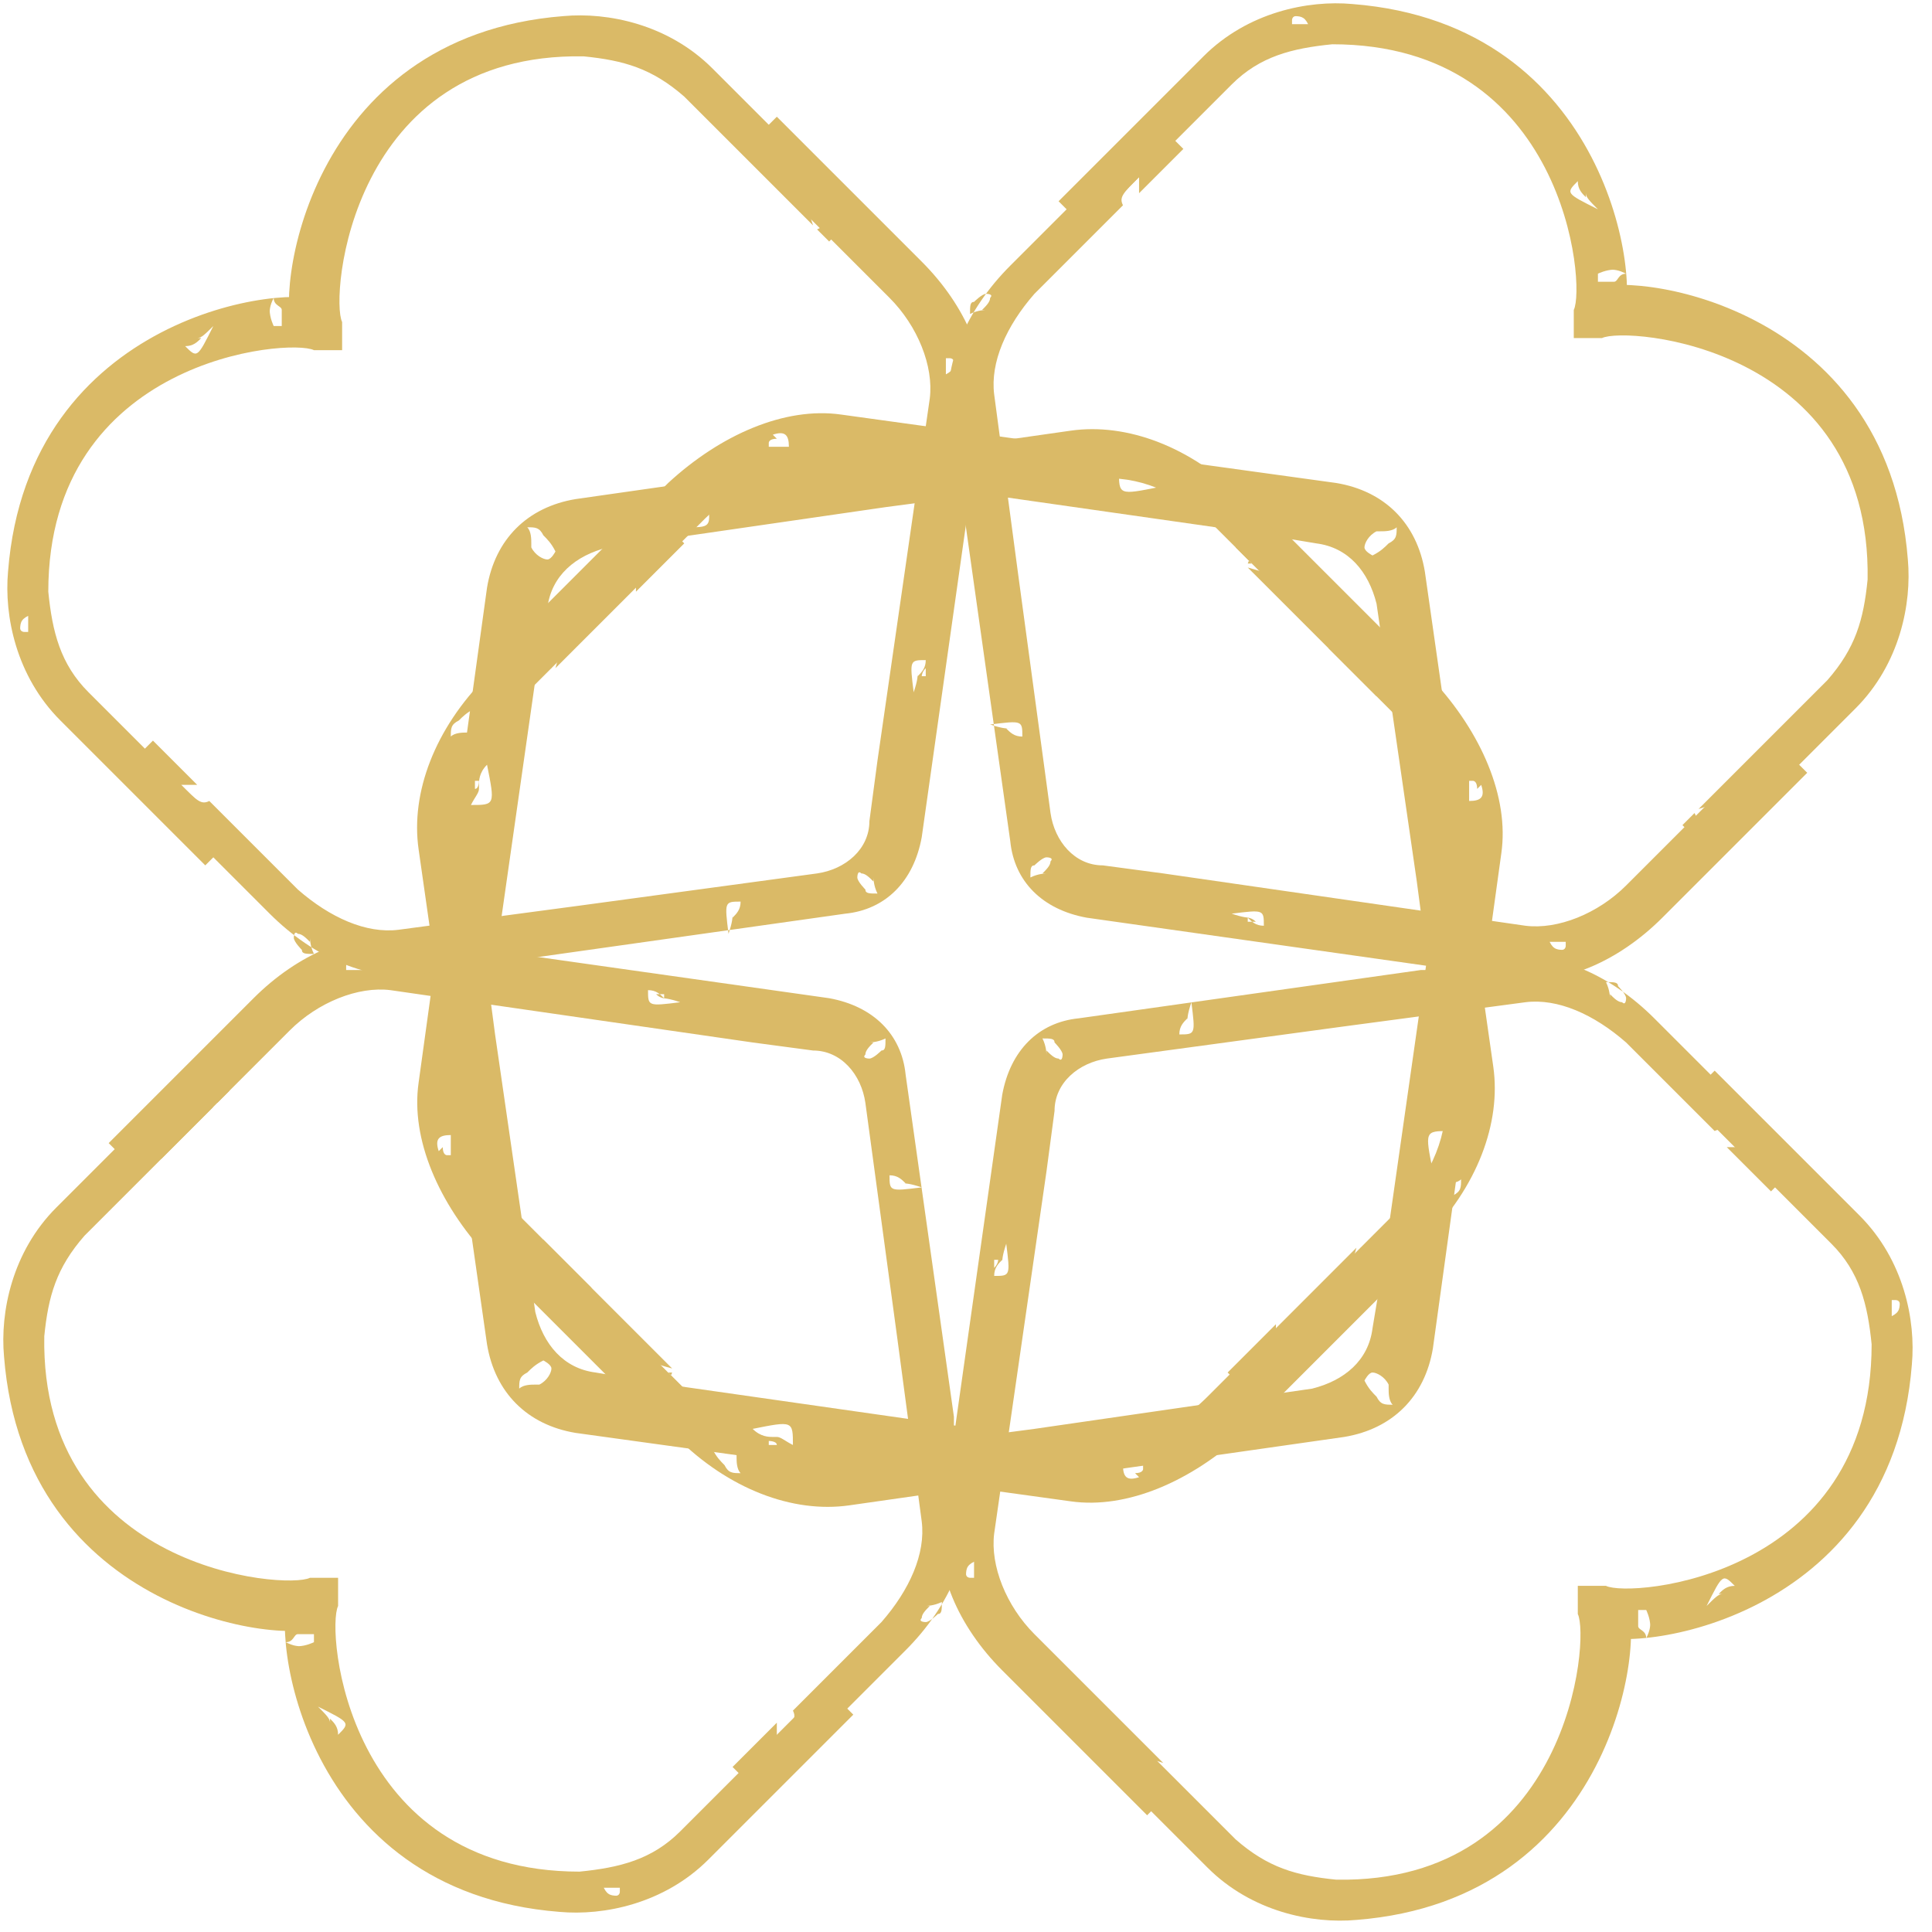
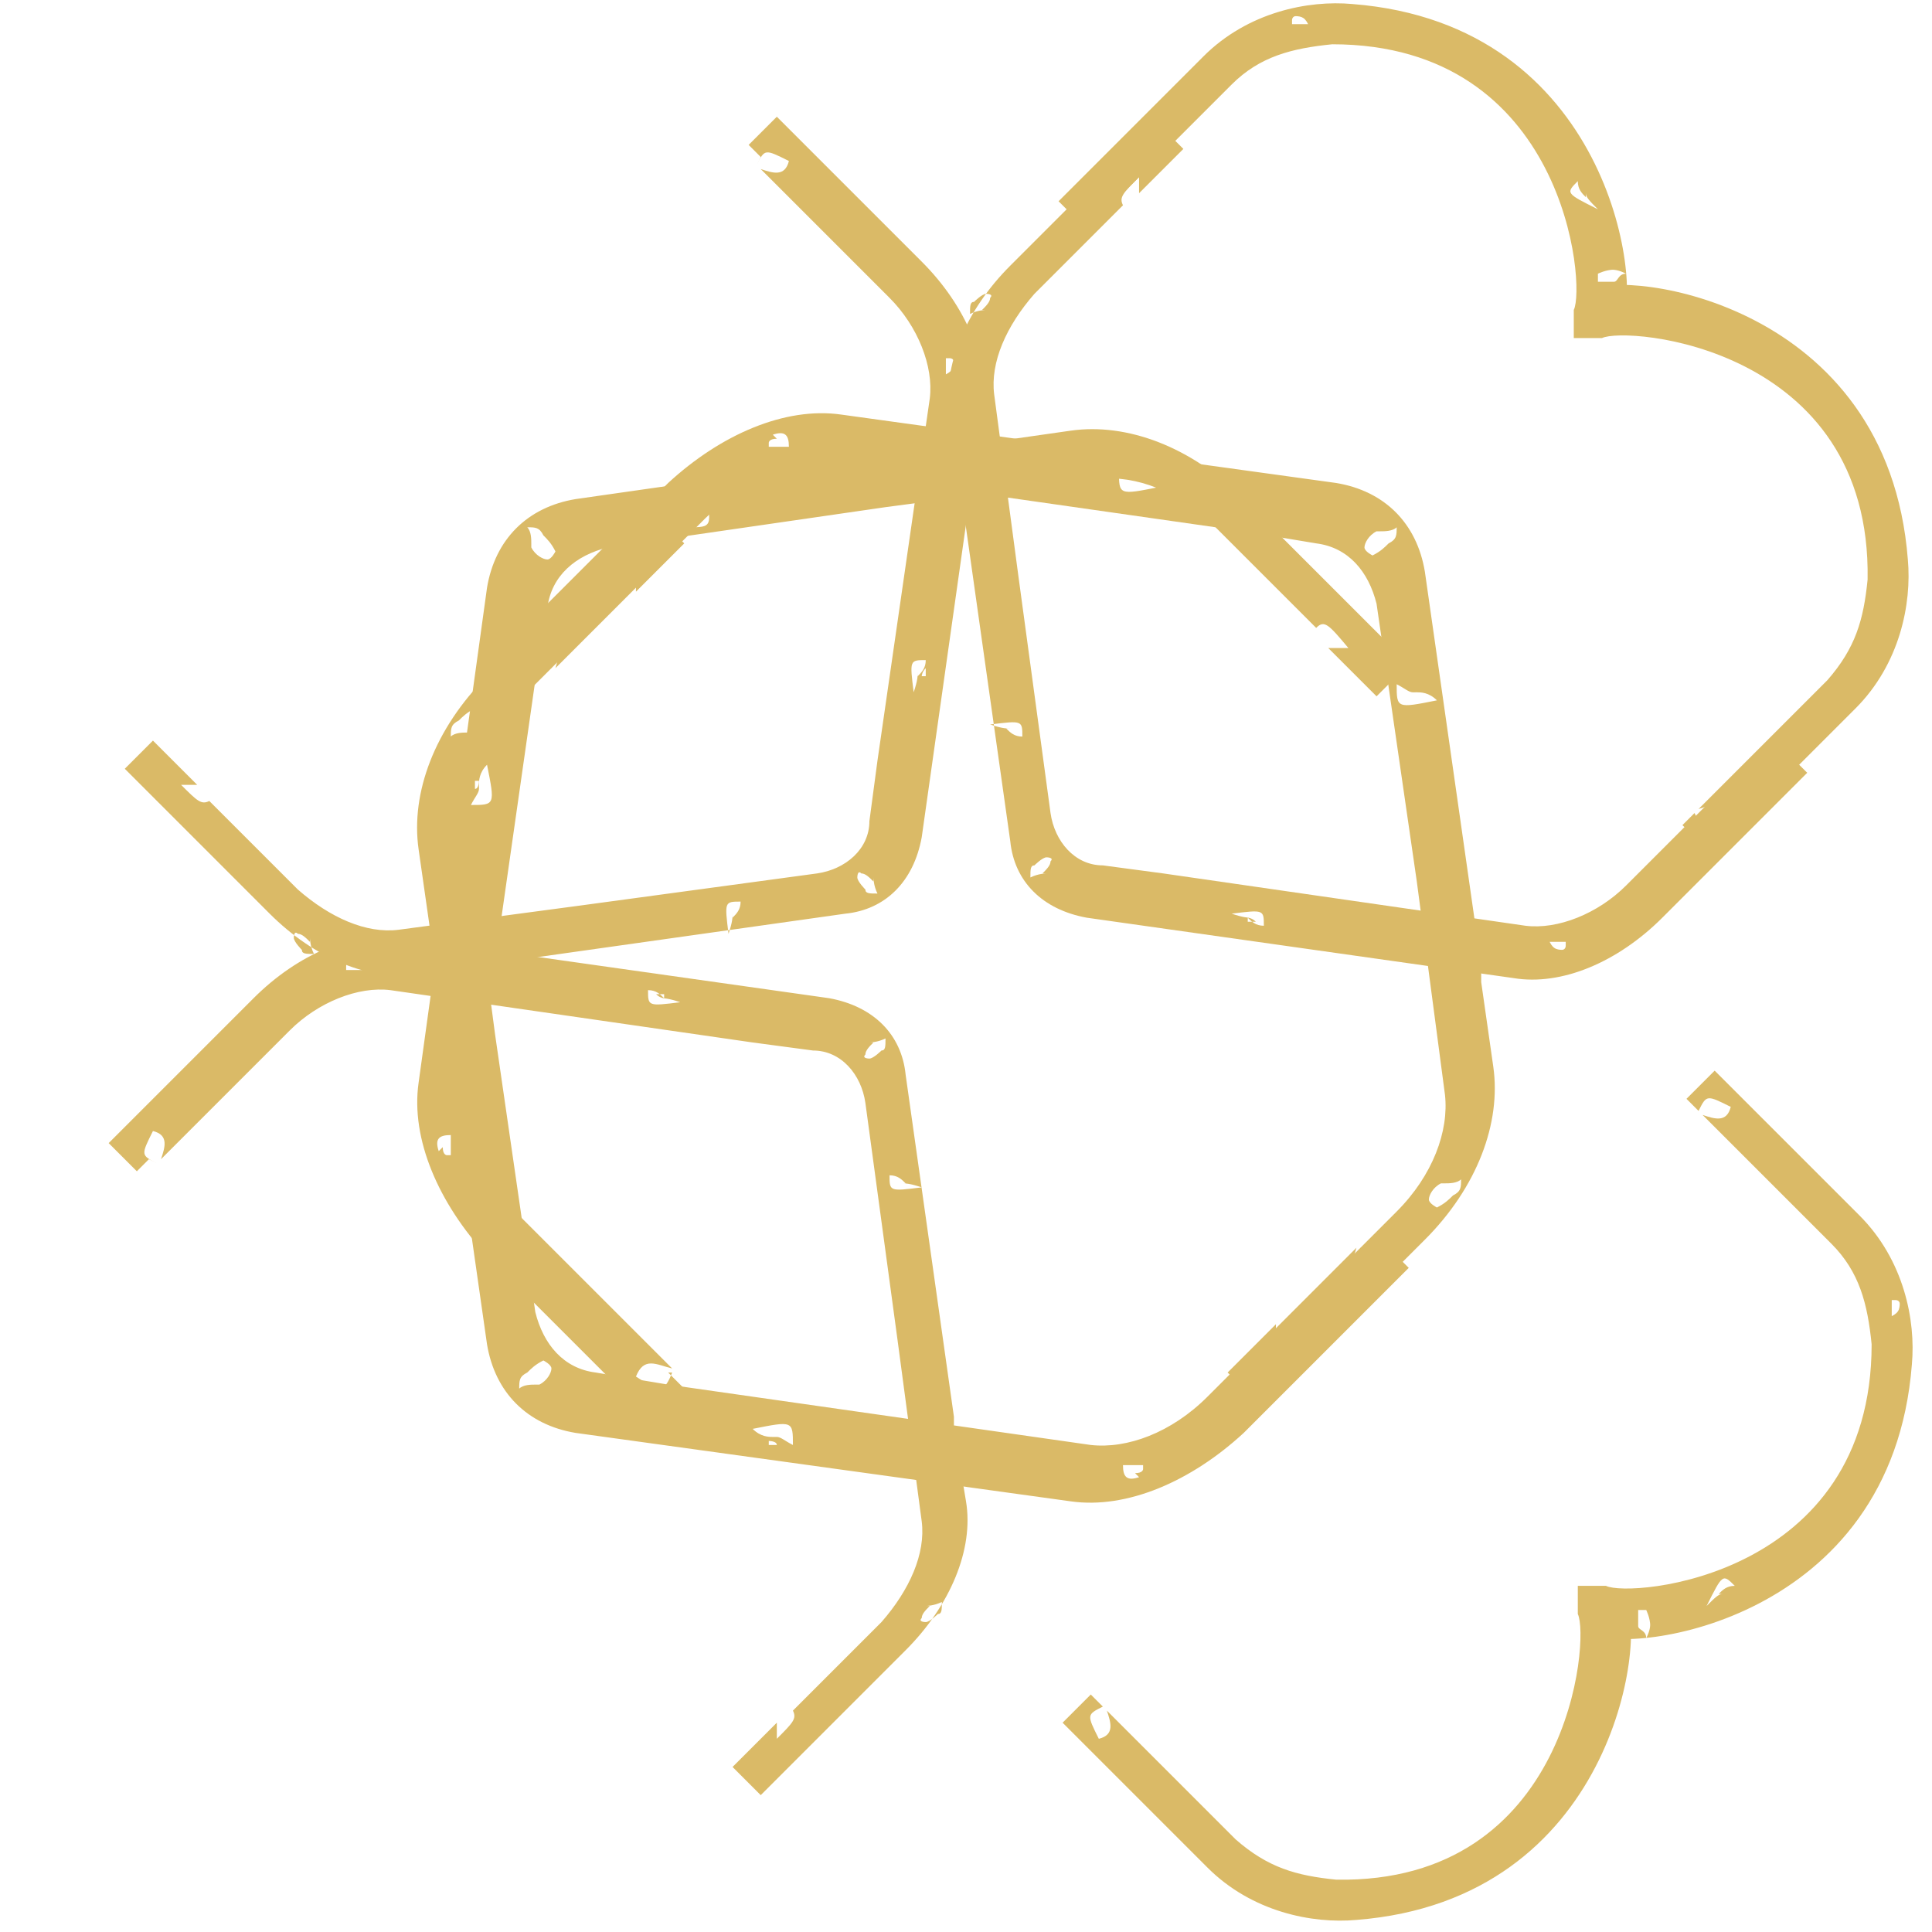
<svg xmlns="http://www.w3.org/2000/svg" data-bbox="0.082 0.082 47.436 47.636" viewBox="0 0 48 48" data-type="color">
  <g>
    <path d="M33.8 31c.5.2.5.3.1.9-.5-.2-.3-.5-.2-.9L30 34.7c-.9.9-2 1.3-2.9 1.2l-10.5-1.5-1.8-.3c-.8-.1-1.3-.7-1.5-1.5l-1-6.9-.7-5.3c-.1-.9.3-2 1.2-2.9l2.5-2.5c-.2-.2-.1-.3.5-.8v.5l1.2-1.2-.8-.8-4.1 4.1c-1.3 1.3-1.9 2.9-1.7 4.3l.3 2.1v.4l1.4 9.8c.2 1.2 1 2 2.2 2.2l12.3 1.7c1.4.2 3-.5 4.3-1.7l4.1-4.1-.8-.8-.4.4ZM11.6 18.2c-.1 0-.3 0-.4.1 0-.2 0-.3.2-.4.1-.1.2-.2.4-.3 0 0 .2.1.2.2s-.1.3-.3.4Zm-.3 7.1h-.1Zm1 5c-.1 0-.3 0-.5-.2 1-.2 1-.2 1 .4-.2-.1-.3-.2-.4-.2Zm1 4.1c-.1 0-.3 0-.4.1 0-.2 0-.3.2-.4.1-.1.2-.2.4-.3 0 0 .2.1.2.2s-.1.3-.3.4Zm5.8 1.6v-.2s.2 0 .2.1h-.2Zm.1-.3c-.1 0-.3 0-.5-.2 1-.2 1-.2 1 .4-.2-.1-.3-.2-.4-.2Zm9.1 1c-.3.1-.4 0-.4-.3h.5v.1s0 .1-.2.1Z" fill="#daba67" data-color="1" />
    <path d="M3.9 28.9c-.4-.2-.4-.2-.1-.8.4.1.3.4.2.7l3.2-3.2c.7-.7 1.7-1.1 2.5-1l9 1.3 1.5.2c.7 0 1.2.6 1.3 1.3l.8 5.9.6 4.5c.1.8-.3 1.7-1 2.5l-2.2 2.2c.1.2 0 .3-.4.7v-.4l-1.1 1.1.7.7 3.6-3.6c1.1-1.1 1.7-2.5 1.5-3.7l-.3-1.8v-.3l-1.2-8.5c-.1-1-.8-1.7-1.9-1.9L10 23.3c-1.2-.2-2.6.4-3.7 1.5l-3.6 3.6.7.7.3-.3Zm19.1 11s.2 0 .4-.1c0 .2 0 .3-.1.3 0 0-.2.2-.3.2 0 0-.2 0-.1-.1 0-.1.1-.2.2-.3Zm-.6-10.5c.1 0 .2 0 .5.1-.8.1-.8.1-.8-.3.2 0 .3.1.4.2Zm-.8-3.5s.2 0 .4-.1c0 .2 0 .3-.1.3 0 0-.2.2-.3.2 0 0-.2 0-.1-.1 0-.1.1-.2.2-.3Zm-5.1-1.3v.2s-.1 0-.2-.1h.2Zm-.1.2c.1 0 .2 0 .5.1-.8.1-.8.1-.8-.3.2 0 .3.1.4.2Zm-7.8-.9c.2 0 .3 0 .4.2h-.4V24s0-.1.1-.1Z" fill="#daba67" data-color="1" />
-     <path d="M7.2 39.6c-.5.9.3 7.4 6.7 7.9 1.1.1 2.6-.2 3.7-1.3l3.6-3.6-.7-.7-.3.3c.4.2.4.2.1.8-.4-.1-.3-.4-.2-.7l-3.2 3.2c-.7.7-1.5.9-2.5 1-5.8 0-6.3-6-6-6.6v-.7h-.7c-.6.3-6.7-.2-6.6-6 .1-1 .3-1.7 1-2.5l3.2-3.2c-.3.1-.6.2-.7-.2.6-.3.6-.3.8.1l.3-.3-.7-.7L1.4 30C.3 31.1 0 32.6.1 33.7c.5 6.4 7 7.2 7.9 6.7m-.5.5c-.1 0-.2 0-.4-.1.2 0 .2-.2.3-.2h.4v.2s-.2.1-.4.1Zm.7 1.9c0-.1-.1-.2-.3-.4.8.4.8.4.5.7 0-.2-.1-.3-.2-.4Zm7.2 4.3c-.2 0-.3 0-.4-.2h.4v.1s0 .1-.1.1Z" fill="#daba67" data-color="1" />
    <path d="M13.7 16.6c-.5-.2-.5-.3-.1-.9.5.2.3.5.2.9l3.7-3.7c.9-.9 2-1.3 2.9-1.2l10.5 1.5 1.8.3c.8.1 1.3.7 1.5 1.5l1 6.9.7 5.3c.1.9-.3 2-1.2 2.9l-2.5 2.5c.2.2.1.3-.5.8v-.5l-1.2 1.2.8.8 4.1-4.1c1.3-1.3 1.9-2.9 1.7-4.3l-.3-2.1V24l-1.4-9.8c-.2-1.2-1-2-2.2-2.2l-12.3-1.7c-1.4-.2-3 .5-4.3 1.7l-4.1 4.1.8.8.4-.4Zm22.2 12.8c.1 0 .3 0 .4-.1 0 .2 0 .3-.2.4-.1.1-.2.2-.4.3 0 0-.2-.1-.2-.2s.1-.3.3-.4Zm.4-7.1h.1Zm-1.1-5.1c.1 0 .3 0 .5.2-1 .2-1 .2-1-.4.2.1.3.2.4.2Zm-.9-4c.1 0 .3 0 .4-.1 0 .2 0 .3-.2.4-.1.1-.2.2-.4.3 0 0-.2-.1-.2-.2s.1-.3.3-.4Zm-5.9-1.6v.2s-.2 0-.2-.1h.2Zm-.1.3c.1 0 .3 0 .5.2-1 .2-1 .2-1-.4.2.1.3.2.4.2Zm-9.1-1.1c.3-.1.4 0 .4.3h-.5V11s0-.1.2-.1Z" fill="#daba67" data-color="1" />
    <path d="M43.7 18.7c.4.2.4.2.1.8-.4-.1-.3-.4-.2-.7L40.4 22c-.7.7-1.7 1.1-2.5 1l-9-1.3-1.5-.2c-.7 0-1.2-.6-1.3-1.3l-.8-5.9-.6-4.5c-.1-.8.3-1.7 1-2.5l2.2-2.2c-.1-.2 0-.3.4-.7v.4l1.1-1.1-.7-.7-3.6 3.6c-1.1 1.1-1.7 2.5-1.5 3.7l.3 1.8v.3l1.2 8.5c.1 1 .8 1.7 1.9 1.9l10.6 1.5c1.2.2 2.6-.4 3.7-1.5l3.6-3.6-.7-.7-.3.3Zm-19.2-11s-.2 0-.4.1c0-.2 0-.3.1-.3 0 0 .2-.2.3-.2 0 0 .2 0 .1.1 0 .1-.1.2-.2.3Zm.6 10.4c-.1 0-.2 0-.5-.1.8-.1.8-.1.8.3-.2 0-.3-.1-.4-.2Zm.9 3.6s-.2 0-.4.1c0-.2 0-.3.1-.3 0 0 .2-.2.3-.2 0 0 .2 0 .1.1 0 .1-.1.2-.2.3Zm5 1.3v-.2s.1 0 .2.1H31Zm.1-.2c-.1 0-.2 0-.5-.1.8-.1.8-.1.8.3-.2 0-.3-.1-.4-.2Zm7.8.8c-.2 0-.3 0-.4-.2h.4v.1s0 .1-.1.1Z" fill="#daba67" data-color="1" />
    <path d="M40.3 8c.5-.9-.3-7.4-6.7-7.9-1.1-.1-2.6.2-3.7 1.3L26.3 5l.7.7.3-.3c-.4-.2-.4-.2-.1-.8.4.1.3.4.2.7l3.2-3.2c.7-.7 1.5-.9 2.5-1 5.8 0 6.3 6 6 6.6v.7h.7c.6-.3 6.7.2 6.6 6-.1 1-.3 1.7-1 2.5l-3.2 3.2c.3-.1.6-.2.7.2-.6.3-.6.3-.8-.1l-.3.3.7.7 3.6-3.6c1.1-1.1 1.4-2.6 1.3-3.7-.5-6.4-7-7.2-7.9-6.7m.5-.5c.1 0 .2 0 .4.1-.2 0-.2.2-.3.2h-.4v-.2s.2-.1.4-.1Zm-.6-1.9c0 .1.1.2.3.4-.8-.4-.8-.4-.5-.7 0 .2.1.3.2.4ZM32.1.4c.2 0 .3 0 .4.2h-.4V.5s0-.1.1-.1Z" fill="#daba67" data-color="1" />
-     <path d="M31 14c.2-.5.3-.5.9-.1-.2.5-.5.3-.9.2l3.7 3.7c.9.9 1.3 2 1.2 2.9l-1.5 10.5-.3 1.8c-.1.8-.7 1.3-1.5 1.5l-6.9 1-5.3.7c-.9.1-2-.3-2.9-1.2L15 32.5c-.2.2-.3.1-.8-.5h.5l-1.2-1.2-.8.8 4.1 4.1c1.3 1.3 2.9 1.9 4.3 1.7l2.1-.3h.4l9.8-1.4c1.2-.2 2-1 2.2-2.2l1.7-12.3c.2-1.4-.5-3-1.7-4.3l-4.1-4.1-.8.8.4.4ZM18.3 36.2c0 .1 0 .3.1.4-.2 0-.3 0-.4-.2-.1-.1-.2-.2-.3-.4 0 0 .1-.2.2-.2s.3.1.4.3Zm7.1.3v.1Zm5-1c0 .1 0 .3-.2.5-.2-1-.2-1 .4-1-.1.2-.2.3-.2.4Zm4.1-1c0 .1 0 .3.1.4-.2 0-.3 0-.4-.2-.1-.1-.2-.2-.3-.4 0 0 .1-.2.2-.2s.3.1.4.3Zm1.6-5.8h-.2s0-.2.1-.2v.2Zm-.3-.1c0 .1 0 .3-.2.5-.2-1-.2-1 .4-1-.1.2-.2.3-.2.4Zm1-9.1c.1.3 0 .4-.3.4v-.5h.1s.1 0 .1.2Z" fill="#daba67" data-color="1" />
-     <path d="M29 43.9c-.2.4-.2.4-.8.1.1-.4.4-.3.7-.2l-3.2-3.2c-.7-.7-1.1-1.7-1-2.5l1.3-9 .2-1.5c0-.7.6-1.2 1.3-1.3l5.9-.8 4.5-.6c.8-.1 1.7.3 2.5 1l2.2 2.2c.2-.1.3 0 .7.4h-.4l1.1 1.1.7-.7-3.6-3.6c-1.1-1.1-2.5-1.7-3.7-1.5l-1.8.3h-.3l-8.5 1.2c-1 .1-1.7.8-1.9 1.9l-1.5 10.6c-.2 1.2.4 2.6 1.5 3.7l3.6 3.6.7-.7-.3-.3Zm11-19.1s0-.2-.1-.4c.2 0 .3 0 .3.1 0 0 .2.2.2.3 0 0 0 .2-.1.1-.1 0-.2-.1-.3-.2Zm-10.5.6c0-.1 0-.2.1-.5.1.8.1.8-.3.8 0-.2.1-.3.2-.4Zm-3.5.8s0-.2-.1-.4c.2 0 .3 0 .3.1 0 0 .2.2.2.3 0 0 0 .2-.1.1-.1 0-.2-.1-.3-.2Zm-1.4 5.1h.2s0 .1-.1.2v-.2Zm.3.1c0-.1 0-.2.1-.5.1.8.1.8-.3.8 0-.2.1-.3.2-.4Zm-.9 7.8c0-.2 0-.3.2-.4v.4h-.1s-.1 0-.1-.1Z" fill="#daba67" data-color="1" />
    <path d="M39.6 40.6c.9.5 7.4-.3 7.9-6.7.1-1.1-.2-2.6-1.3-3.7l-3.6-3.6-.7.7.3.3c.2-.4.2-.4.8-.1-.1.4-.4.3-.7.2l3.2 3.2c.7.7.9 1.5 1 2.5 0 5.8-6 6.3-6.6 6h-.7v.7c.3.6-.2 6.7-6 6.6-1-.1-1.7-.3-2.5-1l-3.2-3.2c.1.3.2.6-.2.7-.3-.6-.3-.6.1-.8l-.3-.3-.7.7 3.6 3.6c1.1 1.1 2.6 1.4 3.7 1.3 6.4-.5 7.2-7 6.7-7.9m.6.5c0 .1 0 .2-.1.4 0-.2-.2-.2-.2-.3V40h.2s.1.2.1.4Zm1.8-.7c-.1 0-.2.1-.4.3.4-.8.4-.8.7-.5-.2 0-.3.1-.4.2Zm4.4-7.3c0 .2 0 .3-.2.4v-.4h.1s.1 0 .1.1Z" fill="#daba67" data-color="1" />
    <path d="M16.7 34.1c-.2.5-.3.5-.9.1.2-.5.5-.3.9-.2L13 30.3c-.9-.9-1.3-2-1.2-2.9l1.5-10.5.3-1.8c.1-.8.7-1.3 1.5-1.5l6.9-1 5.3-.7c.9-.1 2 .3 2.9 1.2l2.5 2.5c.2-.2.3-.1.8.5H33l1.2 1.2.8-.8-4.1-4.1c-1.3-1.3-2.9-1.9-4.3-1.7l-2.1.3h-.4l-9.8 1.4c-1.2.2-2 1-2.2 2.2l-1.7 12.3c-.2 1.4.5 3 1.7 4.3l4.1 4.1.8-.8-.4-.4Zm12.8-22.2c0-.1 0-.3-.1-.4.2 0 .3 0 .4.2.1.1.2.2.3.4 0 0-.1.2-.2.2s-.3-.1-.4-.3Zm-7.2-.4v-.1Zm-5 1.1c0-.1 0-.3.2-.5.2 1 .2 1-.4 1 .1-.2.2-.3.2-.4Zm-4.1.9c0-.1 0-.3-.1-.4.2 0 .3 0 .4.2.1.1.2.2.3.4 0 0-.1.2-.2.2s-.3-.1-.4-.3Zm-1.5 5.9h.2s0 .2-.1.2v-.2Zm.2.1c0-.1 0-.3.2-.5.2 1 .2 1-.4 1 .1-.2.2-.3.2-.4Zm-1 9.1c-.1-.3 0-.4.3-.4v.5h-.1s-.1 0-.1-.2Z" fill="#daba67" data-color="1" />
    <path d="M18.8 4.1c.2-.4.2-.4.8-.1-.1.4-.4.3-.7.2l3.2 3.2c.7.7 1.1 1.7 1 2.5l-1.3 9-.2 1.5c0 .7-.6 1.2-1.3 1.3l-5.9.8-4.5.6c-.8.1-1.7-.3-2.5-1l-2.2-2.2c-.2.1-.3 0-.7-.4h.4l-1.1-1.1-.7.7 3.6 3.6c1.1 1.1 2.5 1.7 3.7 1.5l1.8-.3h.3l8.5-1.2c1-.1 1.7-.8 1.9-1.9l1.5-10.6c.2-1.2-.4-2.6-1.5-3.7l-3.6-3.6-.7.7.3.3ZM7.7 23.3s0 .2.1.4c-.2 0-.3 0-.3-.1 0 0-.2-.2-.2-.3 0 0 0-.2.1-.1.1 0 .2.1.3.2Zm10.5-.6c0 .1 0 .2-.1.5-.1-.8-.1-.8.3-.8 0 .2-.1.3-.2.4Zm3.5-.9s0 .2.1.4c-.2 0-.3 0-.3-.1 0 0-.2-.2-.2-.3 0 0 0-.2.1-.1.1 0 .2.1.3.2Zm1.4-5h-.2s0-.1.1-.2v.2Zm-.3-.1c0 .1 0 .2-.1.5-.1-.8-.1-.8.3-.8 0 .2-.1.3-.2.4Zm.9-7.8c0 .2 0 .3-.2.4v-.4h.1s.1 0 .1.1Z" fill="#daba67" data-color="1" />
-     <path d="M8.1 7.5C7.2 7 .7 7.8.2 14.2c-.1 1.1.2 2.6 1.3 3.7l3.6 3.6.7-.7-.3-.3c-.2.4-.2.4-.8.1.1-.4.4-.3.7-.2l-3.2-3.2c-.7-.7-.9-1.5-1-2.5 0-5.8 6-6.3 6.6-6h.7V8c-.3-.6.2-6.7 6-6.6 1 .1 1.7.3 2.5 1l3.2 3.2c-.1-.3-.2-.6.2-.7.3.6.3.6-.1.8l.3.3.7-.7-3.6-3.6C16.6.6 15.1.3 14 .4c-6.4.5-7.2 7-6.7 7.9m-.6-.5c0-.1 0-.2.1-.4 0 .2.2.2.2.3v.4h-.2s-.1-.2-.1-.4Zm-1.8.6c.1 0 .2-.1.4-.3-.4.8-.4.8-.7.5.2 0 .3-.1.4-.2ZM.5 15.7c0-.2 0-.3.2-.4v.4H.6s-.1 0-.1-.1Z" fill="#daba67" data-color="1" />
  </g>
</svg>